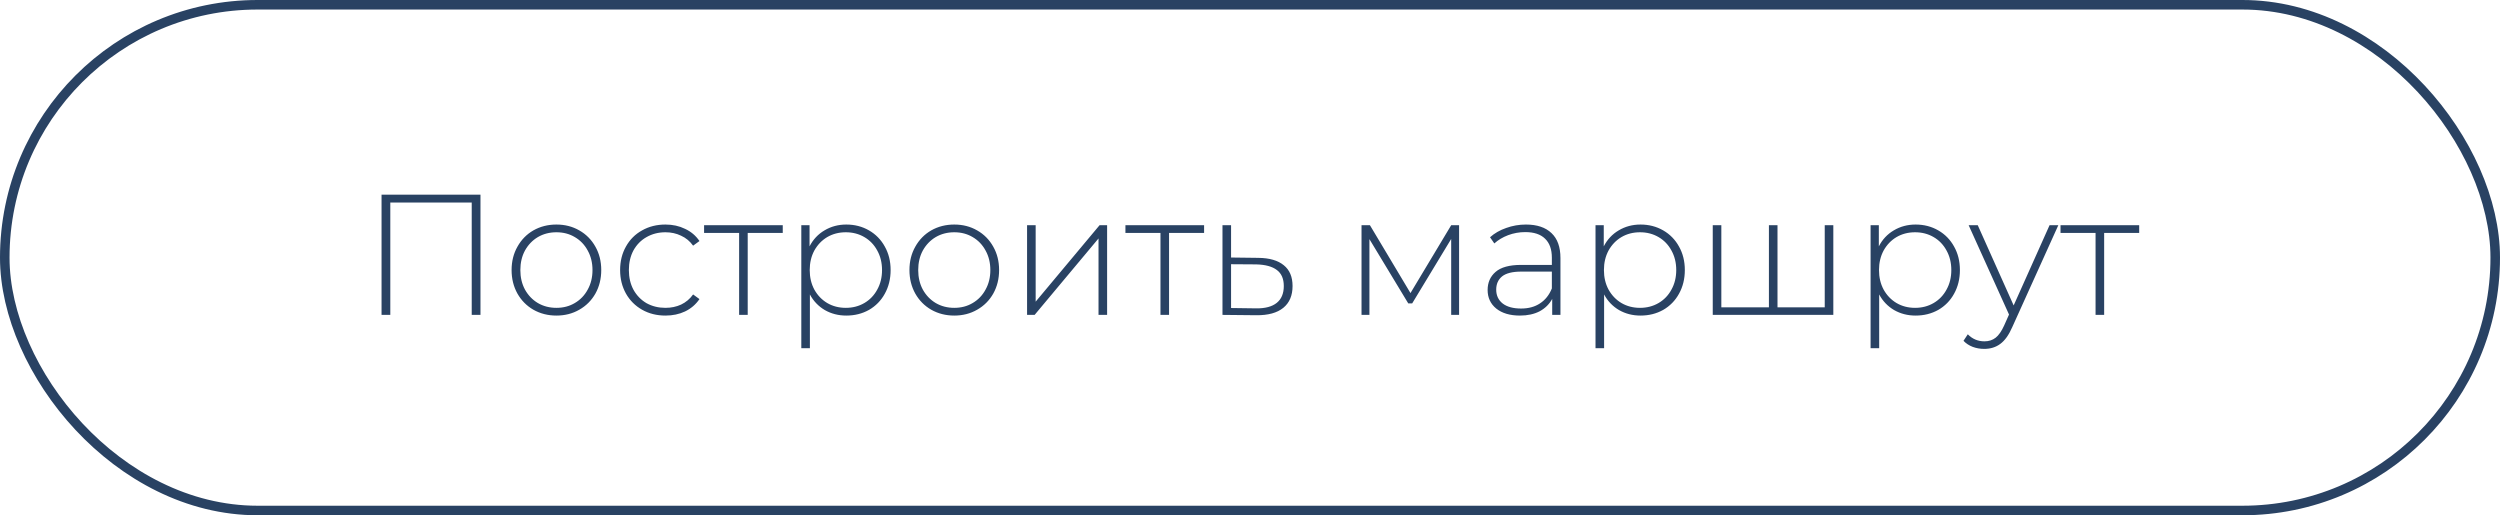
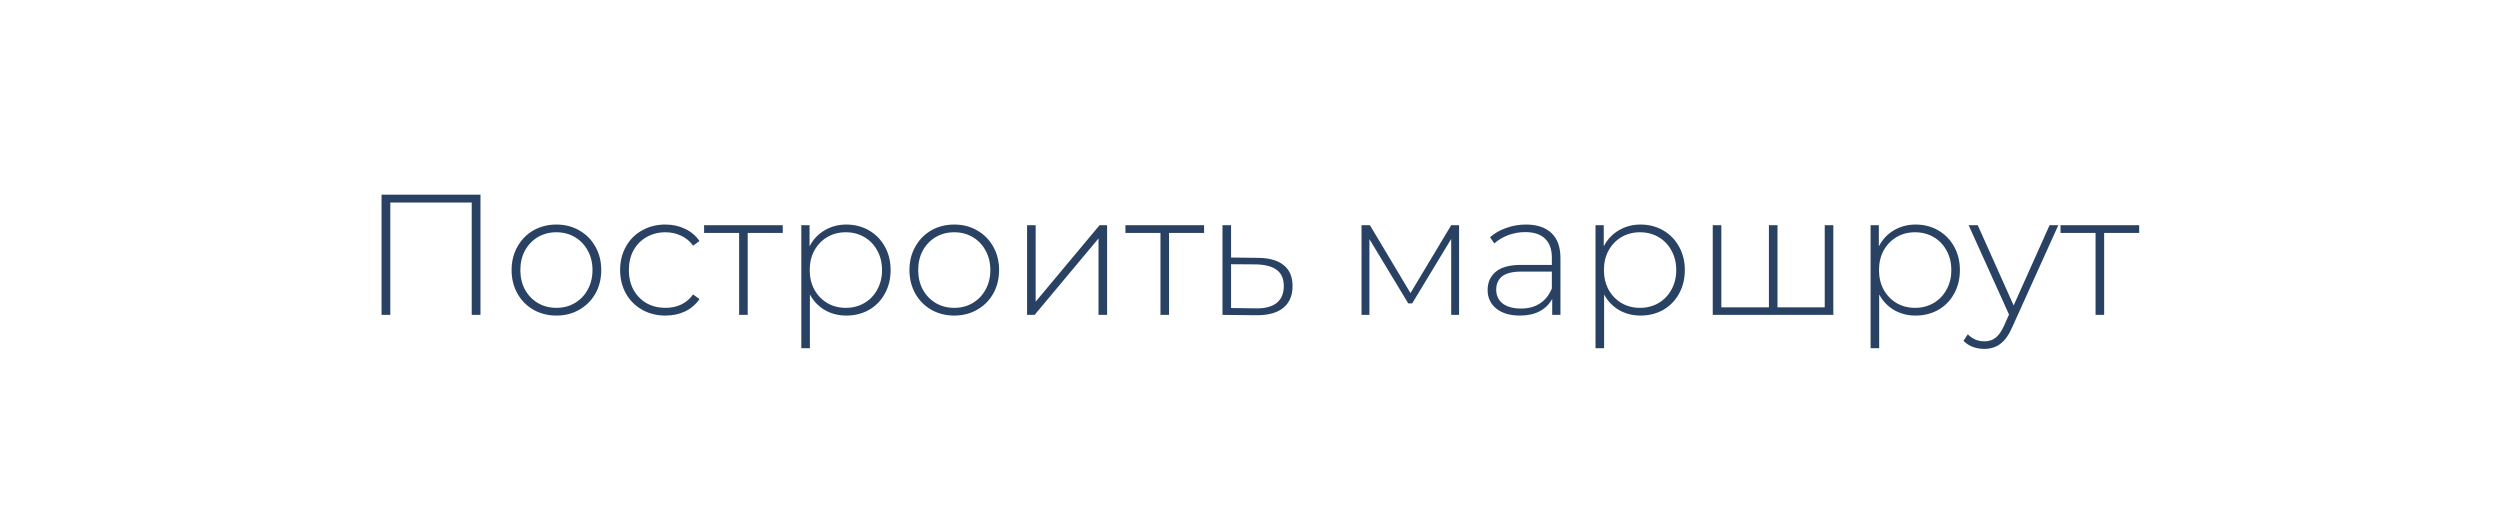
<svg xmlns="http://www.w3.org/2000/svg" width="262" height="54" viewBox="0 0 262 54" fill="none">
  <path d="M50.354 20.4V33H49.436V21.228H40.904V33H39.986V20.4H50.354ZM58.313 33.072C57.425 33.072 56.621 32.868 55.901 32.46C55.193 32.052 54.635 31.488 54.227 30.768C53.819 30.036 53.615 29.214 53.615 28.302C53.615 27.39 53.819 26.574 54.227 25.854C54.635 25.122 55.193 24.552 55.901 24.144C56.621 23.736 57.425 23.532 58.313 23.532C59.201 23.532 59.999 23.736 60.707 24.144C61.427 24.552 61.991 25.122 62.399 25.854C62.807 26.574 63.011 27.39 63.011 28.302C63.011 29.214 62.807 30.036 62.399 30.768C61.991 31.488 61.427 32.052 60.707 32.46C59.999 32.868 59.201 33.072 58.313 33.072ZM58.313 32.262C59.033 32.262 59.675 32.094 60.239 31.758C60.815 31.422 61.265 30.954 61.589 30.354C61.925 29.754 62.093 29.07 62.093 28.302C62.093 27.534 61.925 26.85 61.589 26.25C61.265 25.65 60.815 25.182 60.239 24.846C59.675 24.51 59.033 24.342 58.313 24.342C57.593 24.342 56.945 24.51 56.369 24.846C55.805 25.182 55.355 25.65 55.019 26.25C54.695 26.85 54.533 27.534 54.533 28.302C54.533 29.07 54.695 29.754 55.019 30.354C55.355 30.954 55.805 31.422 56.369 31.758C56.945 32.094 57.593 32.262 58.313 32.262ZM69.74 33.072C68.828 33.072 68.012 32.868 67.292 32.46C66.572 32.052 66.008 31.488 65.6 30.768C65.192 30.036 64.988 29.214 64.988 28.302C64.988 27.378 65.192 26.556 65.6 25.836C66.008 25.104 66.572 24.54 67.292 24.144C68.012 23.736 68.828 23.532 69.74 23.532C70.496 23.532 71.18 23.682 71.792 23.982C72.416 24.27 72.92 24.696 73.304 25.26L72.638 25.746C72.302 25.278 71.882 24.93 71.378 24.702C70.886 24.462 70.34 24.342 69.74 24.342C69.008 24.342 68.348 24.51 67.76 24.846C67.184 25.17 66.728 25.632 66.392 26.232C66.068 26.832 65.906 27.522 65.906 28.302C65.906 29.082 66.068 29.772 66.392 30.372C66.728 30.972 67.184 31.44 67.76 31.776C68.348 32.1 69.008 32.262 69.74 32.262C70.34 32.262 70.886 32.148 71.378 31.92C71.882 31.68 72.302 31.326 72.638 30.858L73.304 31.344C72.92 31.908 72.416 32.34 71.792 32.64C71.18 32.928 70.496 33.072 69.74 33.072ZM82.032 24.414H78.36V33H77.46V24.414H73.788V23.604H82.032V24.414ZM88.693 23.532C89.569 23.532 90.361 23.736 91.069 24.144C91.777 24.552 92.329 25.116 92.725 25.836C93.133 26.556 93.337 27.378 93.337 28.302C93.337 29.226 93.133 30.054 92.725 30.786C92.329 31.506 91.777 32.07 91.069 32.478C90.361 32.874 89.569 33.072 88.693 33.072C87.865 33.072 87.115 32.88 86.443 32.496C85.771 32.1 85.249 31.554 84.877 30.858V36.492H83.977V23.604H84.841V25.818C85.213 25.098 85.735 24.54 86.407 24.144C87.091 23.736 87.853 23.532 88.693 23.532ZM88.639 32.262C89.359 32.262 90.007 32.094 90.583 31.758C91.159 31.422 91.609 30.954 91.933 30.354C92.269 29.754 92.437 29.07 92.437 28.302C92.437 27.534 92.269 26.85 91.933 26.25C91.609 25.65 91.159 25.182 90.583 24.846C90.007 24.51 89.359 24.342 88.639 24.342C87.919 24.342 87.271 24.51 86.695 24.846C86.131 25.182 85.681 25.65 85.345 26.25C85.021 26.85 84.859 27.534 84.859 28.302C84.859 29.07 85.021 29.754 85.345 30.354C85.681 30.954 86.131 31.422 86.695 31.758C87.271 32.094 87.919 32.262 88.639 32.262ZM100.008 33.072C99.12 33.072 98.316 32.868 97.596 32.46C96.888 32.052 96.33 31.488 95.922 30.768C95.514 30.036 95.31 29.214 95.31 28.302C95.31 27.39 95.514 26.574 95.922 25.854C96.33 25.122 96.888 24.552 97.596 24.144C98.316 23.736 99.12 23.532 100.008 23.532C100.896 23.532 101.694 23.736 102.402 24.144C103.122 24.552 103.686 25.122 104.094 25.854C104.502 26.574 104.706 27.39 104.706 28.302C104.706 29.214 104.502 30.036 104.094 30.768C103.686 31.488 103.122 32.052 102.402 32.46C101.694 32.868 100.896 33.072 100.008 33.072ZM100.008 32.262C100.728 32.262 101.37 32.094 101.934 31.758C102.51 31.422 102.96 30.954 103.284 30.354C103.62 29.754 103.788 29.07 103.788 28.302C103.788 27.534 103.62 26.85 103.284 26.25C102.96 25.65 102.51 25.182 101.934 24.846C101.37 24.51 100.728 24.342 100.008 24.342C99.288 24.342 98.64 24.51 98.064 24.846C97.5 25.182 97.05 25.65 96.714 26.25C96.39 26.85 96.228 27.534 96.228 28.302C96.228 29.07 96.39 29.754 96.714 30.354C97.05 30.954 97.5 31.422 98.064 31.758C98.64 32.094 99.288 32.262 100.008 32.262ZM107.637 23.604H108.537V31.614L115.233 23.604H116.025V33H115.125V24.99L108.429 33H107.637V23.604ZM126.189 24.414H122.517V33H121.617V24.414H117.945V23.604H126.189V24.414ZM131.878 27.024C133.042 27.036 133.93 27.294 134.542 27.798C135.154 28.29 135.46 29.016 135.46 29.976C135.46 30.972 135.136 31.734 134.488 32.262C133.84 32.79 132.898 33.048 131.662 33.036L128.116 33V23.604H129.016V26.988L131.878 27.024ZM131.644 32.316C132.592 32.328 133.312 32.136 133.804 31.74C134.296 31.344 134.542 30.756 134.542 29.976C134.542 29.22 134.302 28.662 133.822 28.302C133.342 27.93 132.616 27.732 131.644 27.708L129.016 27.69V32.28L131.644 32.316ZM152.912 23.604V33H152.084V25.044L147.998 31.794H147.584L143.516 25.062V33H142.688V23.604H143.57L147.818 30.714L152.084 23.604H152.912ZM159.917 23.532C161.081 23.532 161.975 23.832 162.599 24.432C163.223 25.02 163.535 25.89 163.535 27.042V33H162.671V31.326C162.371 31.878 161.933 32.31 161.357 32.622C160.781 32.922 160.091 33.072 159.287 33.072C158.243 33.072 157.415 32.826 156.803 32.334C156.203 31.842 155.903 31.194 155.903 30.39C155.903 29.61 156.179 28.98 156.731 28.5C157.295 28.008 158.189 27.762 159.413 27.762H162.635V27.006C162.635 26.13 162.395 25.464 161.915 25.008C161.447 24.552 160.757 24.324 159.845 24.324C159.221 24.324 158.621 24.432 158.045 24.648C157.481 24.864 157.001 25.152 156.605 25.512L156.155 24.864C156.623 24.444 157.187 24.12 157.847 23.892C158.507 23.652 159.197 23.532 159.917 23.532ZM159.413 32.334C160.193 32.334 160.853 32.154 161.393 31.794C161.945 31.434 162.359 30.912 162.635 30.228V28.464H159.431C158.507 28.464 157.835 28.632 157.415 28.968C157.007 29.304 156.803 29.766 156.803 30.354C156.803 30.966 157.031 31.452 157.487 31.812C157.943 32.16 158.585 32.334 159.413 32.334ZM171.926 23.532C172.802 23.532 173.594 23.736 174.302 24.144C175.01 24.552 175.562 25.116 175.958 25.836C176.366 26.556 176.57 27.378 176.57 28.302C176.57 29.226 176.366 30.054 175.958 30.786C175.562 31.506 175.01 32.07 174.302 32.478C173.594 32.874 172.802 33.072 171.926 33.072C171.098 33.072 170.348 32.88 169.676 32.496C169.004 32.1 168.482 31.554 168.11 30.858V36.492H167.21V23.604H168.074V25.818C168.446 25.098 168.968 24.54 169.64 24.144C170.324 23.736 171.086 23.532 171.926 23.532ZM171.872 32.262C172.592 32.262 173.24 32.094 173.816 31.758C174.392 31.422 174.842 30.954 175.166 30.354C175.502 29.754 175.67 29.07 175.67 28.302C175.67 27.534 175.502 26.85 175.166 26.25C174.842 25.65 174.392 25.182 173.816 24.846C173.24 24.51 172.592 24.342 171.872 24.342C171.152 24.342 170.504 24.51 169.928 24.846C169.364 25.182 168.914 25.65 168.578 26.25C168.254 26.85 168.092 27.534 168.092 28.302C168.092 29.07 168.254 29.754 168.578 30.354C168.914 30.954 169.364 31.422 169.928 31.758C170.504 32.094 171.152 32.262 171.872 32.262ZM192.132 23.604V33H179.496V23.604H180.396V32.208H185.382V23.604H186.282V32.208H191.232V23.604H192.132ZM200.754 23.532C201.63 23.532 202.422 23.736 203.13 24.144C203.838 24.552 204.39 25.116 204.786 25.836C205.194 26.556 205.398 27.378 205.398 28.302C205.398 29.226 205.194 30.054 204.786 30.786C204.39 31.506 203.838 32.07 203.13 32.478C202.422 32.874 201.63 33.072 200.754 33.072C199.926 33.072 199.176 32.88 198.504 32.496C197.832 32.1 197.31 31.554 196.938 30.858V36.492H196.038V23.604H196.902V25.818C197.274 25.098 197.796 24.54 198.468 24.144C199.152 23.736 199.914 23.532 200.754 23.532ZM200.7 32.262C201.42 32.262 202.068 32.094 202.644 31.758C203.22 31.422 203.67 30.954 203.994 30.354C204.33 29.754 204.498 29.07 204.498 28.302C204.498 27.534 204.33 26.85 203.994 26.25C203.67 25.65 203.22 25.182 202.644 24.846C202.068 24.51 201.42 24.342 200.7 24.342C199.98 24.342 199.332 24.51 198.756 24.846C198.192 25.182 197.742 25.65 197.406 26.25C197.082 26.85 196.92 27.534 196.92 28.302C196.92 29.07 197.082 29.754 197.406 30.354C197.742 30.954 198.192 31.422 198.756 31.758C199.332 32.094 199.98 32.262 200.7 32.262ZM215.711 23.604L210.887 34.278C210.527 35.106 210.107 35.694 209.627 36.042C209.159 36.39 208.601 36.564 207.953 36.564C207.521 36.564 207.113 36.492 206.729 36.348C206.357 36.204 206.039 35.994 205.775 35.718L206.225 35.034C206.705 35.526 207.287 35.772 207.971 35.772C208.427 35.772 208.817 35.646 209.141 35.394C209.465 35.142 209.765 34.71 210.041 34.098L210.545 32.964L206.315 23.604H207.269L211.031 32.01L214.793 23.604H215.711ZM224.187 24.414H220.515V33H219.615V24.414H215.943V23.604H224.187V24.414Z" fill="#294263" />
-   <rect x="0.5" y="0.5" width="261" height="53" rx="26.5" stroke="#294263" />
</svg>